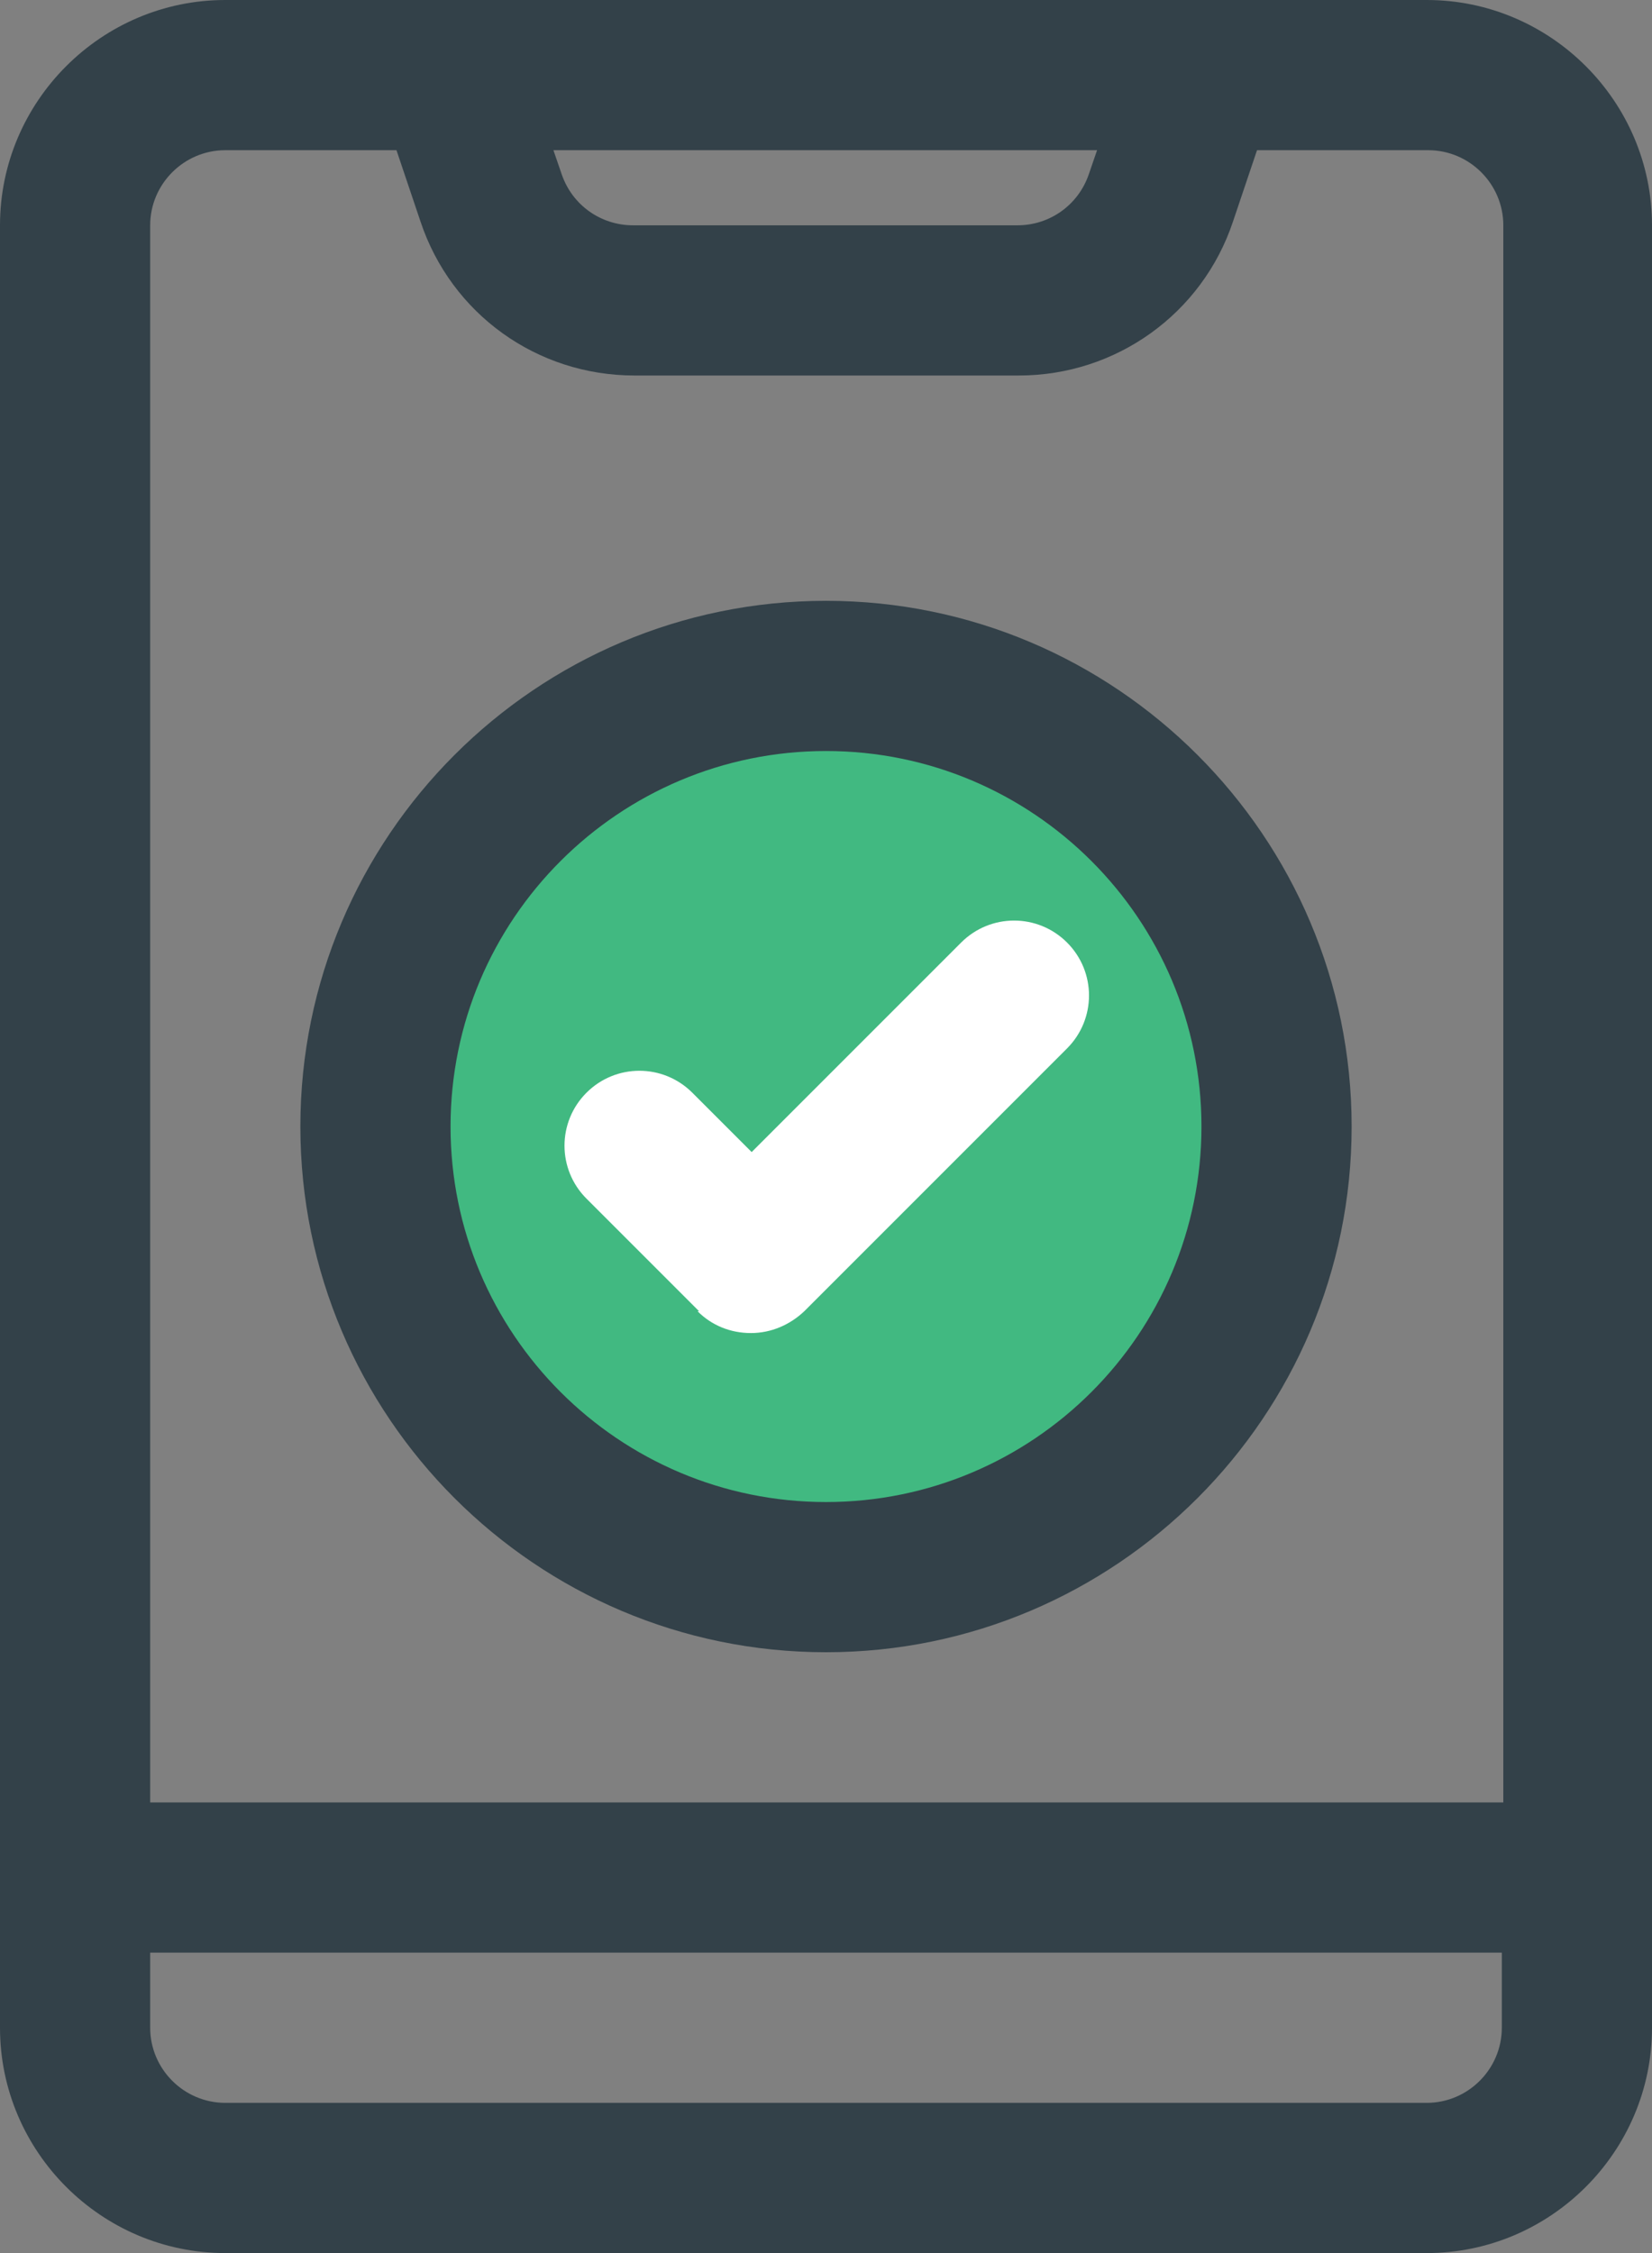
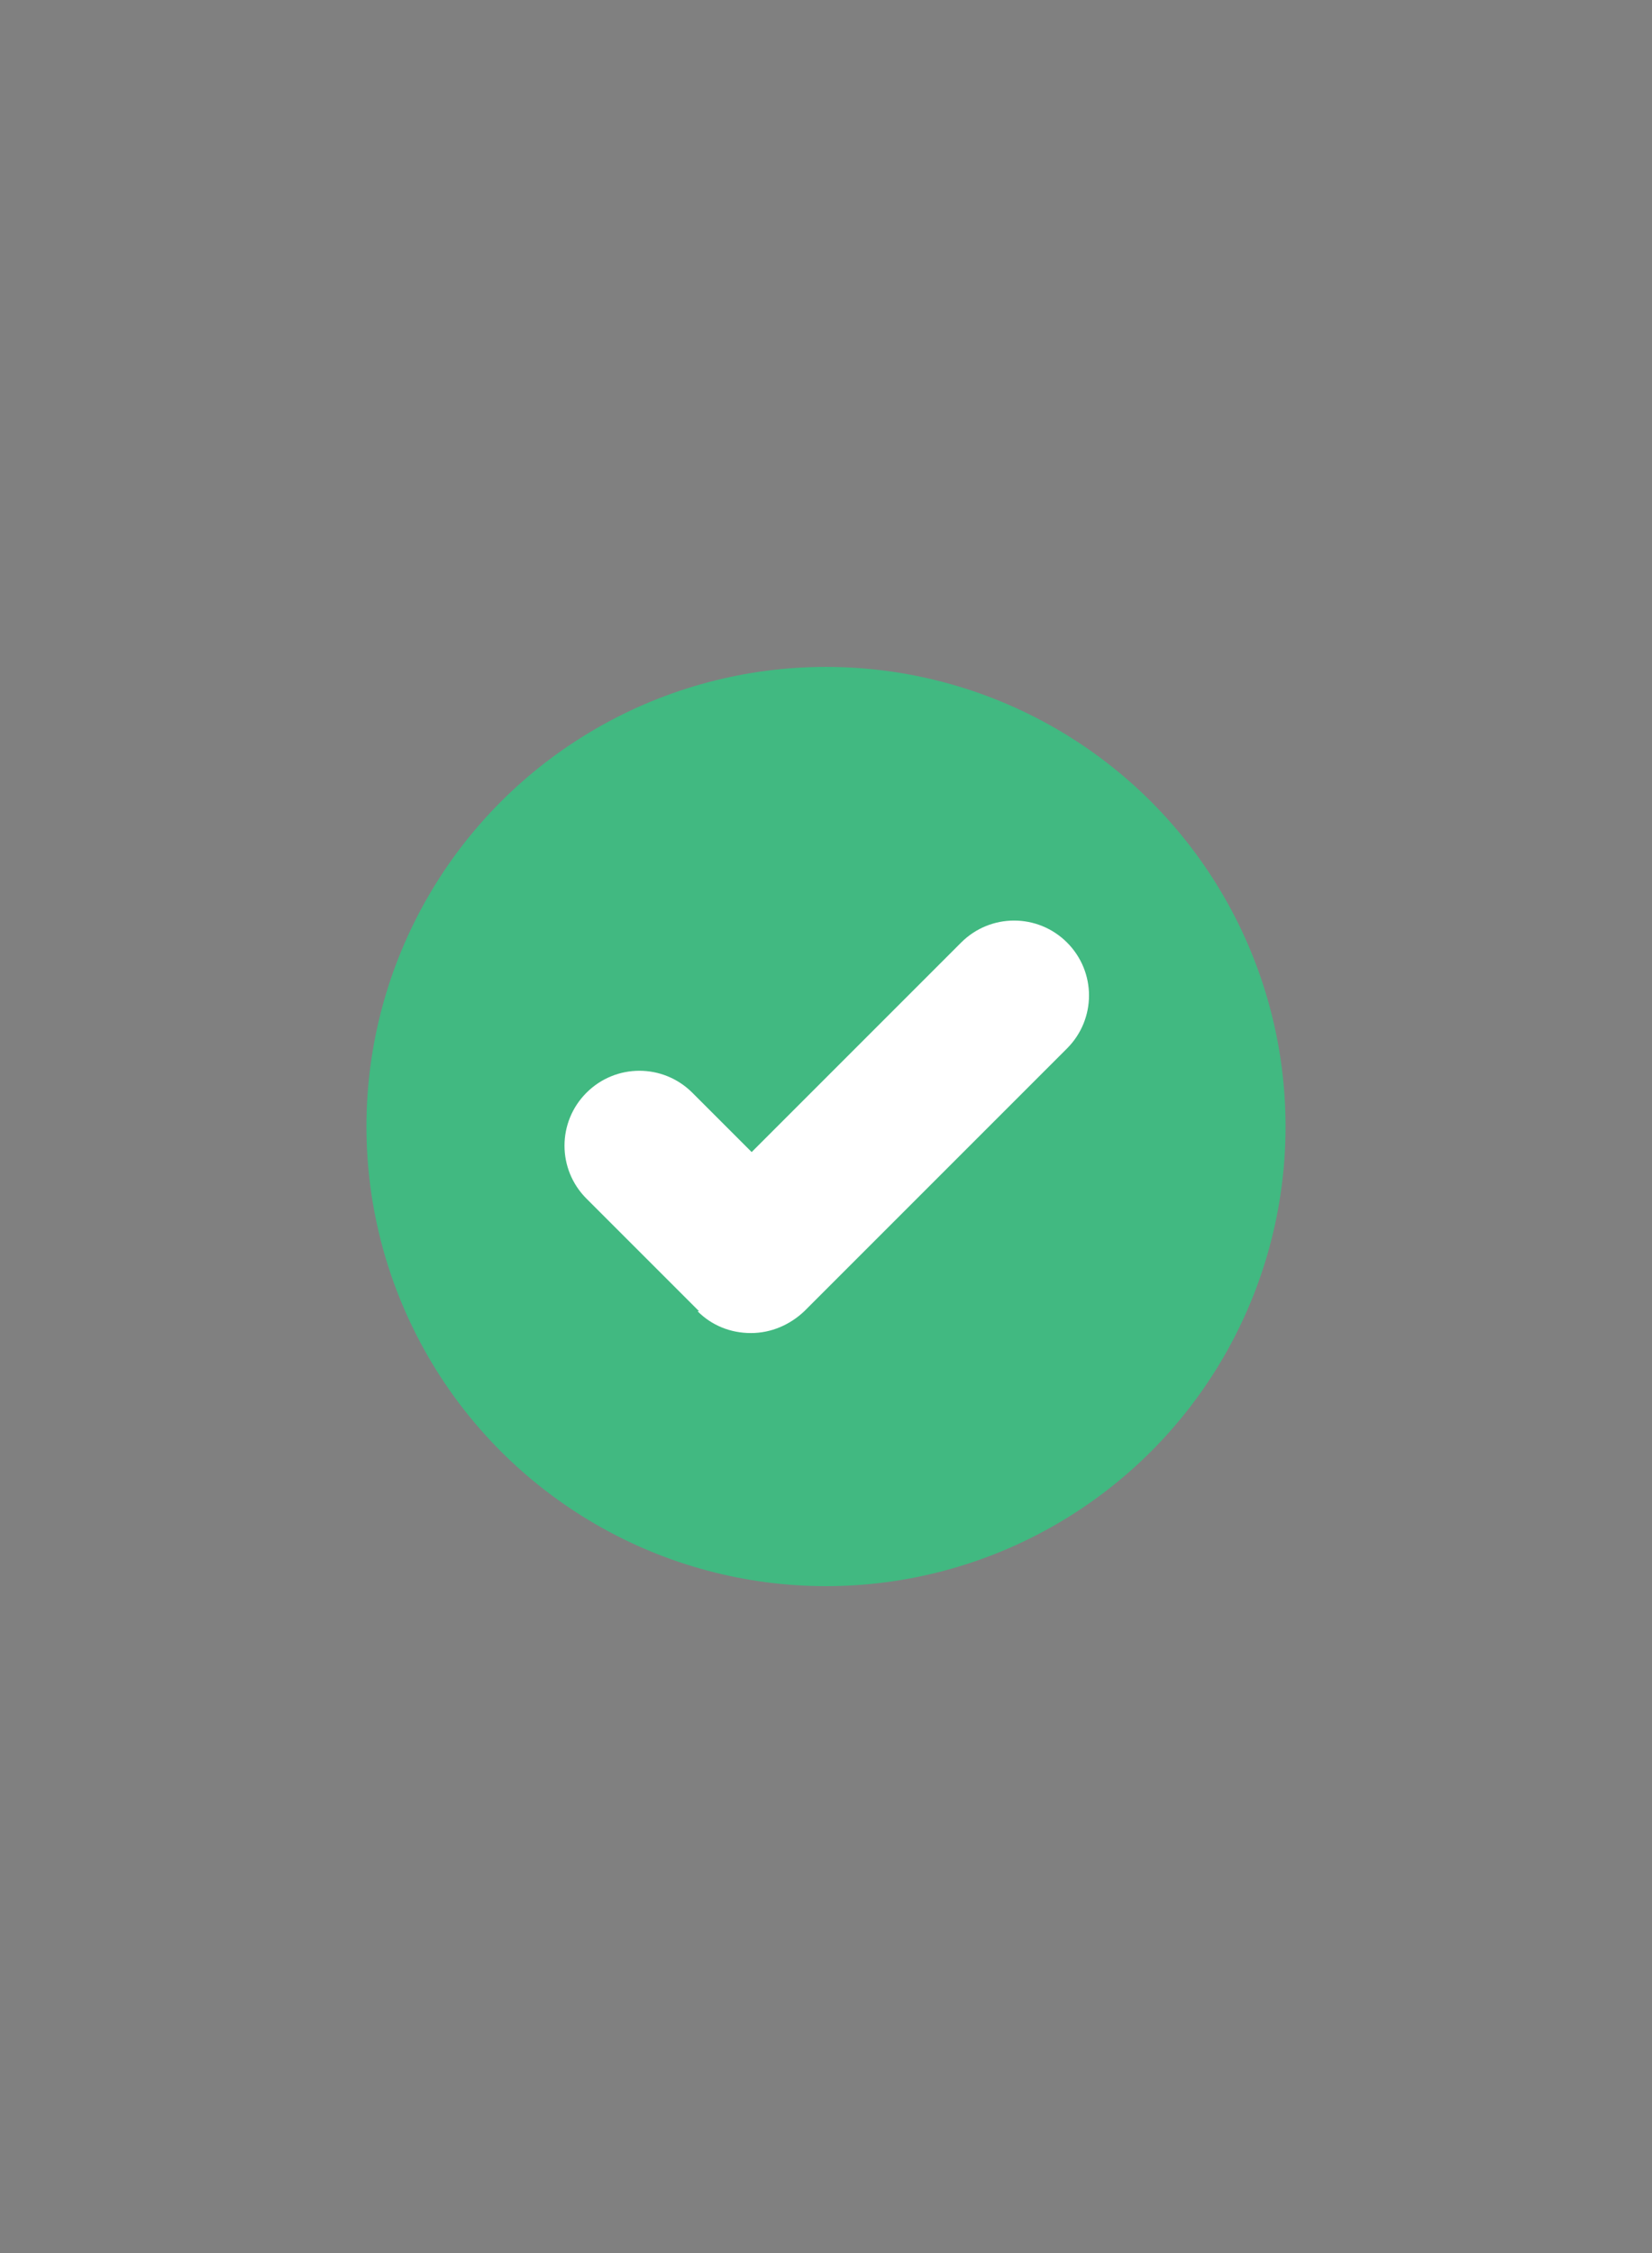
<svg xmlns="http://www.w3.org/2000/svg" id="Layer_1" data-name="Layer 1" viewBox="0 0 22 30">
  <rect x="0" y="0" width="22" height="30" fill="#808080" stroke="none" />
  <defs>
    <style>
      .cls-1 {
        fill: #334149;
      }

      .cls-2 {
        fill: #fff;
      }

      .cls-3 {
        fill: #41b981;
      }
    </style>
  </defs>
  <circle class="cls-3" cx="11" cy="15" r="6.12" />
  <g>
-     <path class="cls-1" d="M19,0H3C1.35,0,0,1.35,0,3v24c0,1.65,1.35,3,3,3h16c1.65,0,3-1.35,3-3V3c0-1.65-1.35-3-3-3ZM14.61,2l-.11.32c-.14.41-.52.68-.95.68h-5.12c-.43,0-.81-.27-.95-.68l-.11-.32h7.23ZM3,2h2.28l.32.95c.41,1.23,1.55,2.05,2.85,2.05h5.12c1.29,0,2.44-.82,2.85-2.05l.32-.95h2.28c.55,0,1,.45,1,1v21H2V3c0-.55.45-1,1-1ZM19,28H3c-.55,0-1-.45-1-1v-1h18v1c0,.55-.45,1-1,1Z" />
-     <path class="cls-1" d="M11,22c3.86,0,7-3.14,7-7s-3.14-7-7-7-7,3.14-7,7,3.14,7,7,7ZM11,10c2.76,0,5,2.24,5,5s-2.24,5-5,5-5-2.24-5-5,2.24-5,5-5Z" />
    <path class="cls-2" d="M9.29,17.46c.19.19.44.29.71.29s.52-.11.71-.29l3.5-3.5c.39-.39.39-1.02,0-1.41s-1.02-.39-1.41,0l-2.79,2.79-.79-.79c-.39-.39-1.02-.39-1.41,0-.39.39-.39,1.02,0,1.41l1.5,1.5Z" />
  </g>
</svg>